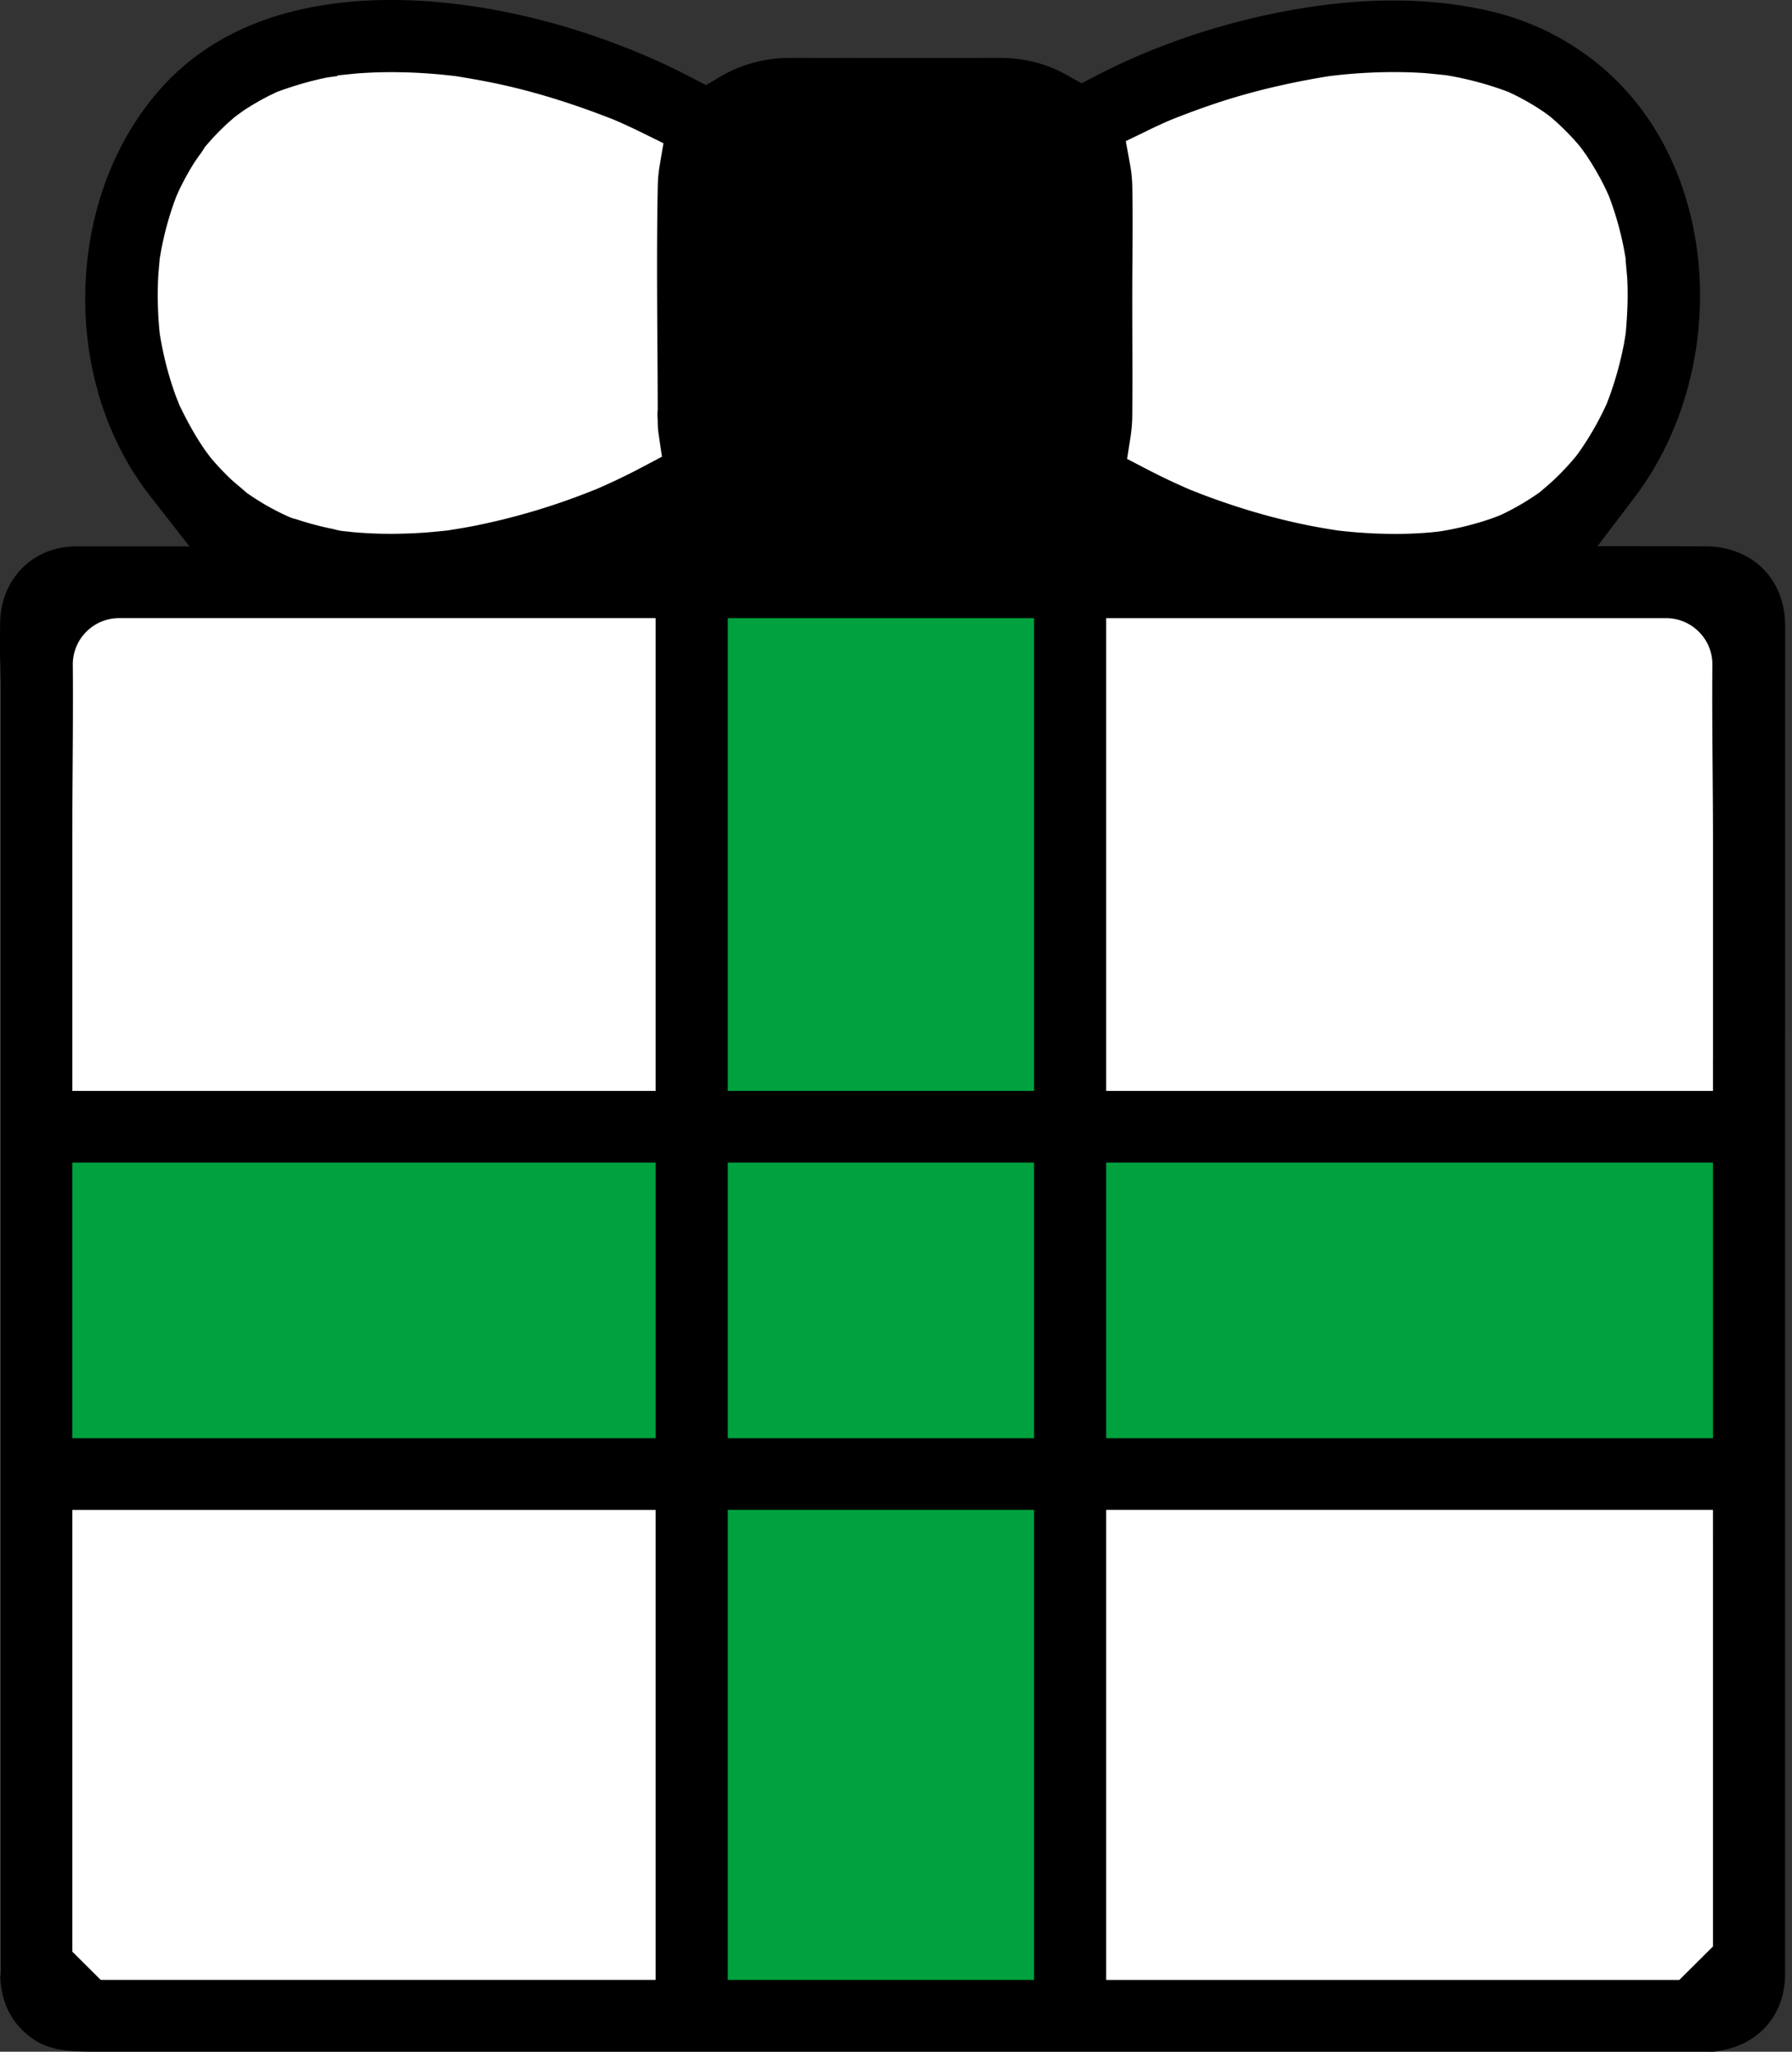
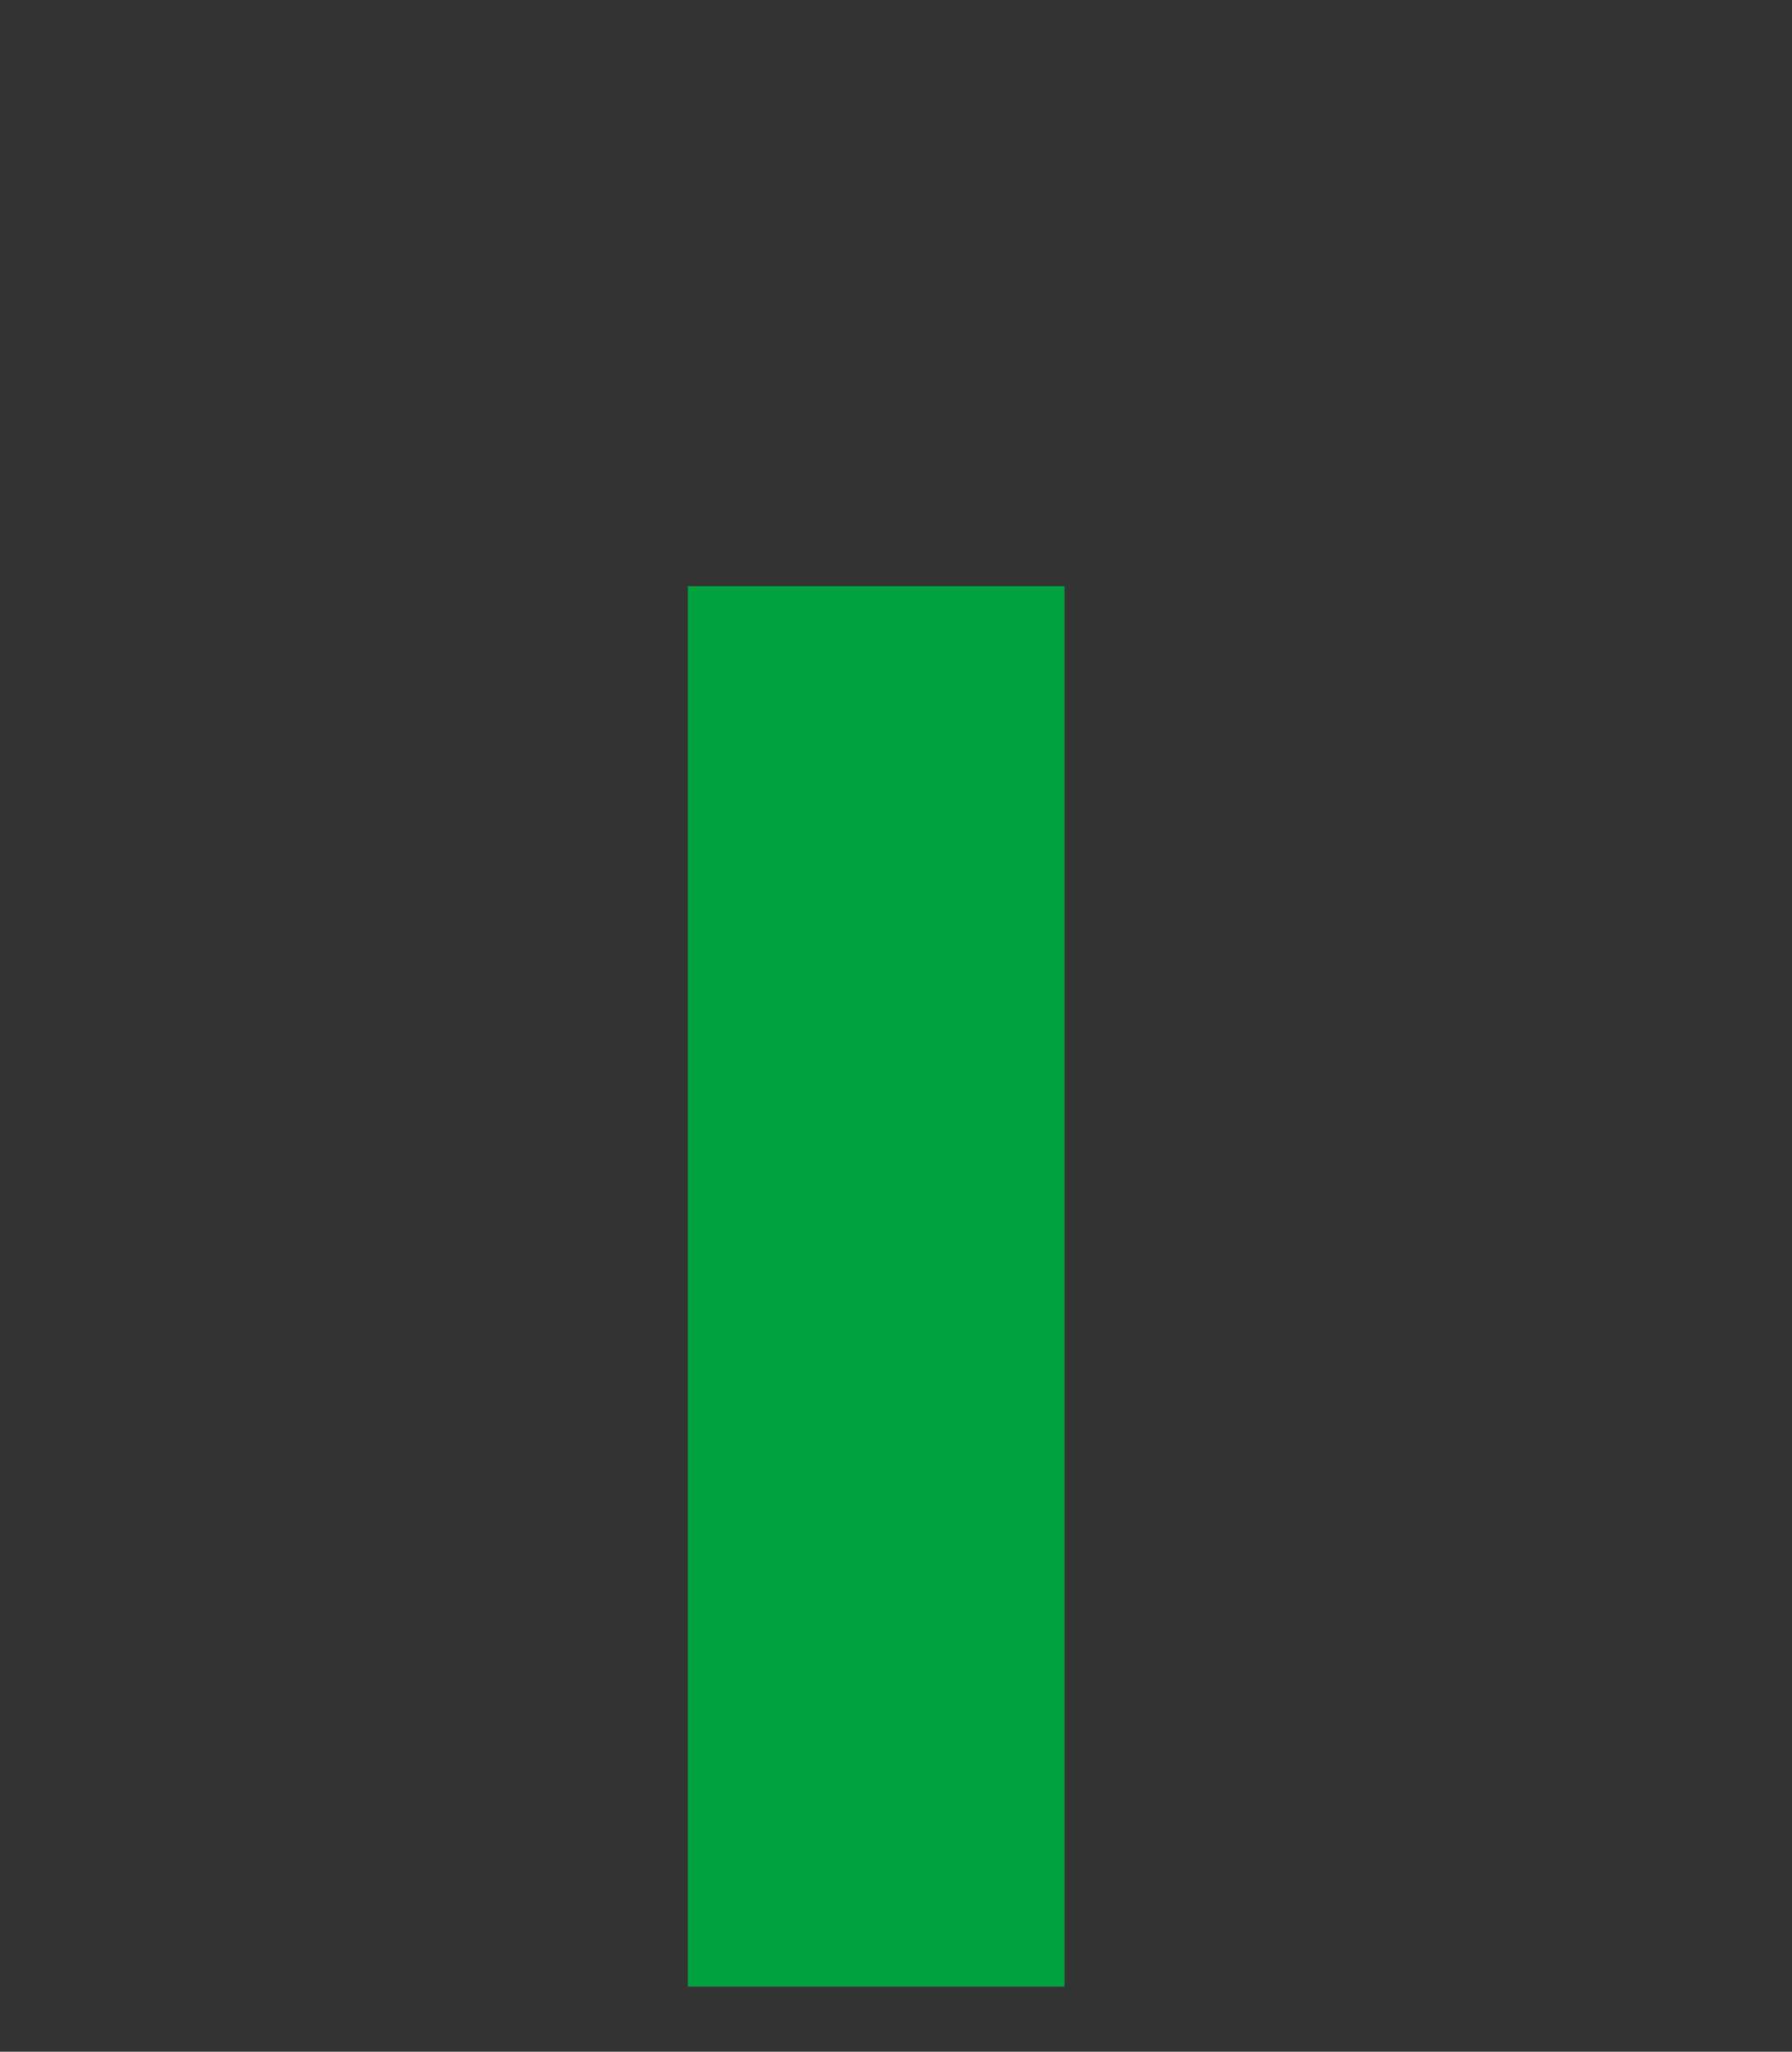
<svg xmlns="http://www.w3.org/2000/svg" width="131" height="150" fill="none">
  <rect width="100%" height="100%" fill="#333333" stroke="none" />
-   <rect y="44" width="128" height="104" rx="4" fill="#fff" />
-   <path d="M11 15.395A11 11 0 0121.378 4.413l14.503-.821a11 11 0 013.196.288l22.916 5.517a11 11 0 005.02.03l24.465-5.58a11 11 0 013.08-.257l14.076.812A11 11 0 01119 15.384V29c0 6.075-4.925 11-11 11H22c-6.075 0-11-4.925-11-11V15.395z" fill="#fff" />
  <path fill="#00A23F" d="M50.286 42.857h27.537v102.381H50.286z" />
-   <path fill="#00A23F" d="M125.713 82.143v26.19H2.396v-26.19z" />
-   <path d="M130.497 75.83V51.163c0-.611 0-1.22.002-1.83.003-1.192.005-2.425-.002-3.633-.02-3.366-2.395-5.732-5.777-5.753a507.591 507.591 0 00-3.395-.011l-4.542-.007 2.736-3.605c2.76-3.64 4.435-8.342 4.716-13.243.283-4.922-.863-9.75-3.225-13.597-2.747-4.476-7.128-7.576-12.338-8.73-2.147-.476-4.443-.717-6.829-.717-3.153 0-6.545.42-10.086 1.246-4.127.965-8.03 2.391-11.601 4.241l-1.093.566-1.072-.604c-1.396-.786-2.946-1.206-4.605-1.244a31.83 31.83 0 00-.846-.009c-.294 0-.587.002-.881.005-.306.002-.61.004-.913.004h-4.948l-4.494-.004c-.28.004-.56.004-.839.004-.335 0-.673 0-1.009-.004-.326 0-.655-.005-.98-.005-.359 0-.67.002-.953.007a9.872 9.872 0 00-4.825 1.34l-1.09.643-1.122-.586c-2.445-1.278-5.117-2.389-7.946-3.303C39.24 1.27 34.143 0 28.59 0c-3.406 0-6.504.484-9.21 1.442-2.958 1.046-5.46 2.668-7.439 4.825-3.352 3.652-5.367 8.67-5.67 14.13-.302 5.425 1.099 10.693 3.948 14.833.245.356.512.72.795 1.084l2.838 3.634H5.879c-.238 0-.47 0-.683.014-2.957.162-5.138 2.492-5.185 5.541a147.447 147.447 0 00-.005 3.166c.002.539.007 1.08.007 1.618v93.985c.016 1.976.743 3.531 2.167 4.626 1.337 1.025 2.753 1.1 4.93 1.1H124.814c.039.004.075.004.114.004h.147l.061-.002c.159 0 .324-.018.492-.056l.059-.014.059-.009c2.833-.464 4.696-2.607 4.746-5.458.004-.324.004-.651 0-.996v-35.468V82.61v-6.776l.004-.005zM47.929 112.64v32.111H7.365l-.664-.66-.75-.746-.664-.661V110.39h42.642v2.253-.002zm0-25.387v17.892H5.287V85.001h42.642v2.253zm0-39.809v32.312H5.287v-18.27c0-1.752.011-3.532.023-5.251.016-2.506.034-5.097.013-7.637a3.358 3.358 0 01.986-2.409 3.377 3.377 0 012.412-.998h39.208v2.253zm.127-22.374c.012 1.56.02 3.173.025 4.762v.083l-.006.084c-.016.22-.016.434 0 .637l.006.09v.09c0 .318.025.656.077 1.001l.234 1.573-1.412.746a47.296 47.296 0 01-3.352 1.611l-.06.027-.06.023c-.157.058-.31.121-.465.182a48.922 48.922 0 01-8.379 2.468c-.605.119-1.206.216-1.786.31l-.059.01-.065.01-.066.008-.297.031a35.252 35.252 0 01-4.487.205 30.594 30.594 0 01-1.963-.104c-.104-.008-.211-.02-.315-.031l-.08-.009-.079-.011h-.023s-.018 0-.027-.003l.014.003a.084.084 0 01-.025-.005c-.054-.007-.109-.011-.161-.016l-.098-.009a3.718 3.718 0 01-.747-.15 22.563 22.563 0 01-2.759-.73c-.306-.064-.564-.188-.852-.323a18.407 18.407 0 01-2.64-1.521l-.057-.038-.054-.043-.012-.01-.018-.013-.054-.045-.052-.047a11.194 11.194 0 00-.417-.358c-.231-.194-.494-.413-.755-.667a19.87 19.87 0 01-1.274-1.364l-.03-.033-.026-.036-.027-.034-.037-.048c-.038-.054-.08-.105-.118-.157-.081-.108-.174-.23-.27-.37-.634-.924-1.205-1.929-1.801-3.166l-.048-.1-.038-.103a4.457 4.457 0 00-.095-.24c-.05-.125-.107-.267-.161-.42a24.454 24.454 0 01-.97-3.538c-.039-.198-.073-.399-.11-.597l-.029-.174-.015-.087-.01-.088a27.535 27.535 0 01-.124-3.71c.02-.49.061-.962.102-1.417l.016-.184.007-.093.015-.09.01-.047c.04-.246.086-.503.138-.769.251-1.25.602-2.472 1.04-3.63l.011-.03.012-.029.004-.01.014-.03.016-.034.05-.11c.058-.133.126-.284.203-.44.281-.57.587-1.127.912-1.654.163-.266.333-.502.482-.712a7.32 7.32 0 00.306-.444l.093-.153.118-.137a17.793 17.793 0 011.988-1.992l.036-.032.038-.03.075-.058.034-.027.037-.027.136-.1c.136-.098.287-.211.462-.326.51-.333 1.045-.647 1.59-.93.155-.082.314-.156.47-.233l.179-.085.109-.054.115-.04c1.181-.43 2.28-.747 3.357-.974.231-.05.55-.093.97-.147l-.005-.05c.234-.017.474-.042.728-.07.354-.038.718-.076 1.106-.098a33.39 33.39 0 012.087-.064 38.364 38.364 0 013.629.174c.229.02.455.047.684.072l.297.032.061.006.062.01c1.597.259 2.828.495 3.986.77 2.4.568 4.866 1.354 7.538 2.407l.052.02.05.023.012.004.022.009c.098.043.195.088.293.13a46.697 46.697 0 011.697.795l1.51.743-.28 1.651c-.08.485-.128.98-.137 1.474-.077 3.813-.053 7.711-.028 11.481v-.007zm27.537 87.57v32.111h-22.39v-34.365h22.39v2.254zm0-25.387v17.892h-22.39V85.001h22.39v2.253zm0-39.809v32.312h-22.39V45.192h22.39v2.253zM83.84 9.568c.21-.101.423-.203.634-.302.31-.144.621-.284.925-.42l.204-.087.032-.014.031-.01a60.243 60.243 0 013.651-1.324c2.432-.78 4.996-1.383 7.835-1.843l.057-.009.057-.007.2-.022c.22-.025.441-.05.663-.072a38.279 38.279 0 013.772-.187c.704 0 1.407.02 2.089.063.356.022.691.058 1.018.092.186.02.374.04.56.057l.09.006.089.016c.367.06.707.126 1.042.196a24.57 24.57 0 013.348.97l.104.037.1.048.115.054a17.544 17.544 0 012.269 1.284c.138.093.265.185.376.264l.021.013.022.016.023.018c.061.048.147.113.238.19a17.984 17.984 0 011.945 1.935c.027.032.077.09.133.16l.041.05.039.051.063.086c.129.176.218.298.281.388.172.252.345.52.512.795.304.494.59 1.01.85 1.532.086.17.161.336.229.483l.027.058.016.034.014.034.011.025c.043.101.084.2.122.302.417 1.12.751 2.298.993 3.501.05.253.093.503.132.722l.022.128.007.13c.011.199.032.415.052.643.03.31.059.633.075.98.043 1.093.007 2.224-.12 3.669l-.007.09-.016.088-.029.184c-.027.165-.055.327-.084.49a25.207 25.207 0 01-.952 3.542c-.066.187-.134.37-.204.554-.027.07-.054.142-.079.212l-.032.083-.039.081-.006.014-.014.027a21.89 21.89 0 01-1.815 3.189c-.089.128-.179.254-.272.38l-.048.066-.025.034-.025.031-.016.02-.022.027-.023.028c-.428.509-.882.998-1.351 1.455a18.8 18.8 0 01-.94.843l-.195.167-.043.036-.046.034-.013.01-.046.037-.047.034a18.588 18.588 0 01-2.602 1.523c-.032.016-.075.034-.122.056l-.064.03-.063.024-.105.041c-.231.09-.38.146-.485.182-1.11.386-2.305.69-3.549.904-.09.016-.186.03-.279.04l-.058.007-.025.005h-.025a9.47 9.47 0 01-.501.054 29.035 29.035 0 01-2.629.11c-1.031 0-2.108-.05-3.196-.148-.215-.02-.43-.043-.646-.066l-.251-.027-.062-.006-.06-.01a57.835 57.835 0 01-1.882-.324 47.065 47.065 0 01-4.043-.985c-1.272-.37-2.557-.8-3.82-1.277-.192-.072-.382-.15-.573-.223l-.367-.145-.05-.018-.047-.02a62.672 62.672 0 01-1.736-.79c-.43-.208-.884-.436-1.387-.695l-1.44-.748.25-1.596c.082-.527.127-1.06.13-1.59.015-1.916.01-3.87.004-5.76-.003-.967-.005-1.933-.005-2.898 0-.904.005-1.82.011-2.706.01-1.756.02-3.57-.009-5.339a10.112 10.112 0 00-.167-1.658l-.309-1.686 1.55-.748-.008-.002zm41.384 103.073v29.664l-.664.66-1.133 1.127-.664.66H80.865v-34.365h44.358v2.254zm0-25.387v17.892H80.865V85.001h44.358v2.253zm0-9.75v2.253H80.865V45.192h40.916c.913 0 1.77.356 2.413 1 .644.645.993 1.504.986 2.412-.022 2.555-.002 5.162.018 7.686.014 1.73.028 3.52.028 5.282v15.931h-.003z" fill="#000" />
</svg>